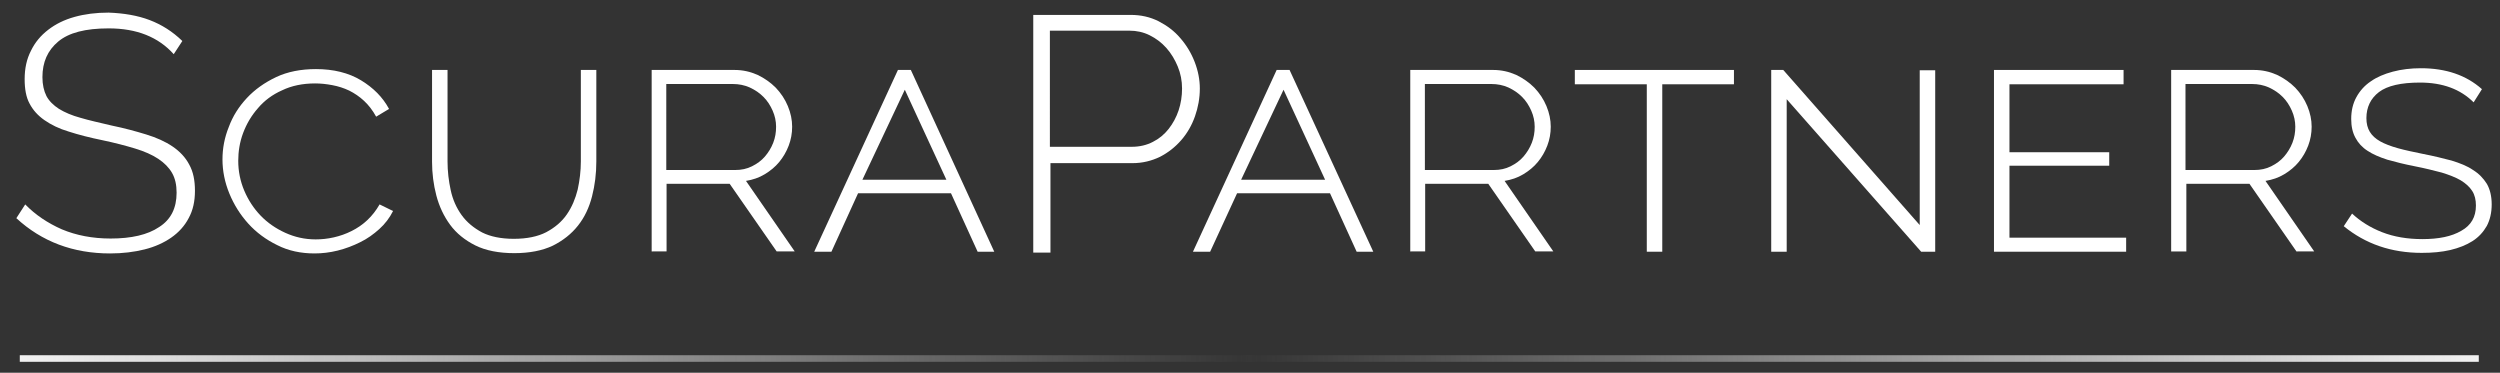
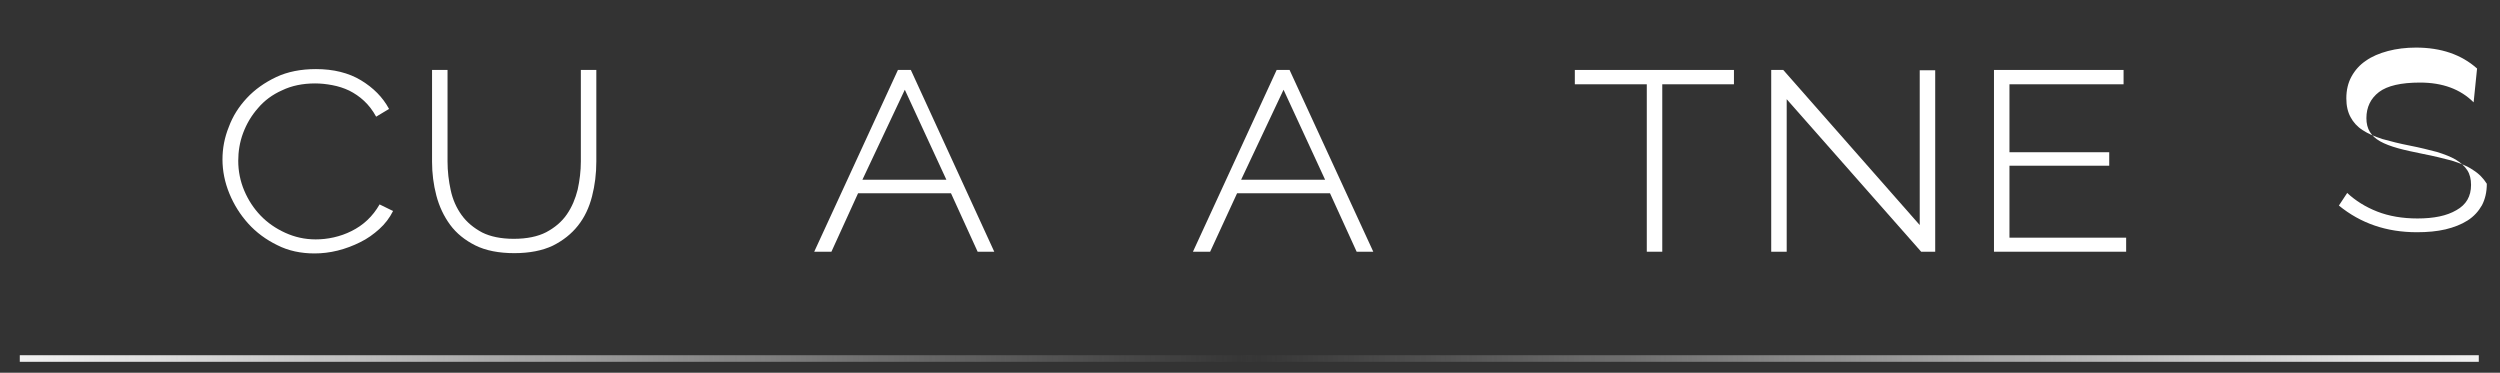
<svg xmlns="http://www.w3.org/2000/svg" version="1.1" id="Layer_1" x="0px" y="0px" viewBox="0 0 872 130" style="enable-background:new 0 0 872 130;" xml:space="preserve">
  <rect x="0" y="0" width="872" height="130" fill="#333333" stroke="none" />
  <style type="text/css">
	.st0{fill:#FFFFFF;}
	.st1{fill:url(#SVGID_1_);}
	.st2{fill:url(#SVGID_2_);}
</style>
  <title>Artboard 1</title>
  <g>
    <g>
-       <path class="st0" d="M60.6,18.9c-5.4-6-12.9-9-22.7-9c-8.1,0-13.9,1.5-17.6,4.6c-3.7,3.1-5.5,7.2-5.5,12.4c0,2.6,0.5,4.8,1.4,6.6    c0.9,1.7,2.4,3.2,4.4,4.5c2,1.2,4.5,2.3,7.5,3.1c3,0.9,6.7,1.7,10.9,2.7c4.4,0.9,8.4,2,12,3.1c3.6,1.1,6.7,2.5,9.2,4.2    c2.5,1.7,4.5,3.8,5.8,6.3c1.4,2.5,2,5.5,2,9.2c0,3.6-0.7,6.8-2.2,9.5c-1.4,2.7-3.5,5-6.1,6.8c-2.6,1.8-5.7,3.2-9.3,4.1    c-3.6,0.9-7.6,1.4-12,1.4c-12.9,0-23.8-4.1-32.7-12.3l3.1-4.8c3.5,3.6,7.8,6.5,12.8,8.7c5,2.1,10.7,3.2,17,3.2    c7.2,0,12.9-1.3,16.9-4c4.1-2.6,6.1-6.6,6.1-12c0-2.7-0.5-5-1.6-6.9c-1.1-1.9-2.7-3.5-4.8-4.9c-2.1-1.4-4.8-2.6-8.1-3.6    c-3.3-1-7.1-2-11.4-2.9c-4.4-0.9-8.3-1.9-11.7-3c-3.4-1-6.2-2.4-8.5-4c-2.3-1.6-4-3.5-5.2-5.8c-1.2-2.2-1.7-5.1-1.7-8.5    c0-3.7,0.7-7,2.2-9.9c1.4-2.9,3.4-5.3,6-7.3s5.6-3.5,9.2-4.5c3.6-1,7.5-1.5,11.9-1.5C43.2,4.6,48,5.4,52.2,7c4.2,1.6,8,4,11.4,7.3    L60.6,18.9z" />
      <path class="st0" d="M77.6,55.6c0-3.8,0.7-7.6,2.2-11.3c1.4-3.8,3.5-7.1,6.3-10.1c2.8-3,6.2-5.4,10.2-7.3c4-1.9,8.7-2.8,13.9-2.8    c6.1,0,11.4,1.3,15.7,3.9c4.3,2.6,7.6,5.9,9.8,10l-4.5,2.7c-1.2-2.2-2.6-4-4.2-5.5c-1.6-1.5-3.4-2.7-5.2-3.6    c-1.9-0.9-3.8-1.5-5.9-1.9c-2.1-0.4-4.1-0.6-6-0.6c-4.3,0-8.2,0.8-11.5,2.4C95,33,92.2,35.1,90,37.7c-2.3,2.6-4,5.5-5.2,8.7    c-1.2,3.2-1.7,6.5-1.7,9.7c0,3.6,0.7,7.1,2.1,10.4c1.4,3.3,3.3,6.2,5.7,8.7c2.4,2.5,5.3,4.5,8.6,6c3.3,1.5,6.8,2.3,10.6,2.3    c2,0,4.1-0.2,6.3-0.7c2.2-0.5,4.2-1.2,6.2-2.2c2-1,3.8-2.2,5.5-3.8c1.7-1.6,3.1-3.4,4.3-5.5l4.7,2.3c-1.2,2.4-2.8,4.5-4.8,6.3    c-2,1.8-4.2,3.4-6.7,4.6c-2.4,1.2-5,2.2-7.8,2.9c-2.8,0.7-5.5,1-8.1,1c-4.7,0-9.1-0.9-13-2.9c-3.9-1.9-7.3-4.4-10.1-7.5    c-2.8-3.1-5-6.6-6.6-10.5C78.4,63.6,77.6,59.6,77.6,55.6z" />
      <path class="st0" d="M179.2,83.3c4.6,0,8.4-0.8,11.3-2.3c3-1.6,5.4-3.6,7.2-6.2c1.8-2.6,3-5.5,3.8-8.7c0.7-3.2,1.1-6.5,1.1-9.8    V24.4h5.4v31.9c0,4.3-0.5,8.3-1.5,12.2c-1,3.9-2.6,7.3-4.9,10.2c-2.3,2.9-5.2,5.2-8.8,7c-3.6,1.7-8.1,2.6-13.4,2.6    c-5.4,0-10-0.9-13.6-2.7c-3.6-1.8-6.6-4.2-8.8-7.2c-2.2-3-3.8-6.4-4.8-10.2c-1-3.8-1.5-7.8-1.5-11.8V24.4h5.4v31.9    c0,3.4,0.4,6.8,1.1,10c0.7,3.3,2,6.2,3.8,8.7c1.8,2.5,4.2,4.5,7.2,6.1C171,82.5,174.7,83.3,179.2,83.3z" />
-       <path class="st0" d="M227.3,87.8V24.4h28.9c2.9,0,5.5,0.6,8,1.7c2.5,1.2,4.6,2.7,6.4,4.5c1.8,1.9,3.2,4,4.2,6.4    c1,2.4,1.5,4.8,1.5,7.2c0,2.3-0.4,4.5-1.2,6.6c-0.8,2.1-1.9,4-3.3,5.7c-1.4,1.7-3.1,3.1-5.1,4.3c-2,1.2-4.1,1.9-6.5,2.3l17,24.6    h-6.3l-16.4-23.6h-22v23.6H227.3z M232.7,59.3h23.7c2.2,0,4.1-0.4,5.9-1.3c1.8-0.9,3.3-2,4.5-3.4c1.2-1.4,2.2-3,2.9-4.8    c0.7-1.8,1-3.6,1-5.6c0-1.9-0.4-3.8-1.2-5.6c-0.8-1.8-1.8-3.4-3.2-4.8c-1.4-1.4-2.9-2.4-4.8-3.3c-1.8-0.8-3.8-1.2-5.9-1.2h-23.2    V59.3z" />
      <path class="st0" d="M284,87.8l29.2-63.4h4.5l29.1,63.4h-5.8l-9.3-20.4h-32.4L290,87.8H284z M315.6,31.3l-14.8,31.4h29.3    L315.6,31.3z" />
-       <path class="st0" d="M360.4,87.8V5.2h34c3.5,0,6.7,0.7,9.7,2.2c2.9,1.5,5.5,3.4,7.6,5.9c2.1,2.4,3.8,5.2,5,8.3    c1.2,3.1,1.8,6.2,1.8,9.3c0,3.3-0.6,6.6-1.7,9.7c-1.1,3.1-2.7,5.9-4.8,8.3c-2.1,2.4-4.5,4.3-7.4,5.8c-2.9,1.4-6.1,2.2-9.5,2.2    h-28.7v31.2H360.4z M366.3,51.2h28.5c2.7,0,5.2-0.6,7.3-1.7c2.2-1.1,4-2.6,5.5-4.5c1.5-1.9,2.7-4.1,3.5-6.5c0.8-2.4,1.2-5,1.2-7.6    c0-2.7-0.5-5.3-1.5-7.7c-1-2.4-2.3-4.6-4-6.5c-1.7-1.9-3.6-3.3-5.8-4.4c-2.2-1.1-4.6-1.6-7-1.6h-27.8V51.2z" />
      <path class="st0" d="M416.1,87.8l29.2-63.4h4.5L479,87.8h-5.8l-9.3-20.4h-32.4l-9.4,20.4H416.1z M447.7,31.3l-14.8,31.4h29.3    L447.7,31.3z" />
-       <path class="st0" d="M491.9,87.8V24.4h28.9c2.9,0,5.5,0.6,8,1.7c2.5,1.2,4.6,2.7,6.4,4.5c1.8,1.9,3.2,4,4.2,6.4    c1,2.4,1.5,4.8,1.5,7.2c0,2.3-0.4,4.5-1.2,6.6c-0.8,2.1-1.9,4-3.3,5.7c-1.4,1.7-3.1,3.1-5.1,4.3c-2,1.2-4.1,1.9-6.5,2.3l17,24.6    h-6.3l-16.4-23.6h-22v23.6H491.9z M497.3,59.3H521c2.2,0,4.1-0.4,5.9-1.3c1.8-0.9,3.3-2,4.5-3.4c1.2-1.4,2.2-3,2.9-4.8    c0.7-1.8,1-3.6,1-5.6c0-1.9-0.4-3.8-1.2-5.6c-0.8-1.8-1.8-3.4-3.2-4.8c-1.4-1.4-2.9-2.4-4.8-3.3c-1.8-0.8-3.8-1.2-5.9-1.2h-23.2    V59.3z" />
      <path class="st0" d="M604.8,29.4h-25v58.4h-5.4V29.4h-25.1v-5h55.5V29.4z" />
      <path class="st0" d="M623.2,34.6v53.2h-5.4V24.4h4.2l47.6,54.1v-54h5.4v63.3h-4.9L623.2,34.6z" />
      <path class="st0" d="M741.6,82.9v4.9h-46.1V24.4h45.2v5h-39.8v23.7h34.8v4.7h-34.8v25.1H741.6z" />
-       <path class="st0" d="M757.3,87.8V24.4h28.9c2.9,0,5.5,0.6,8,1.7c2.5,1.2,4.6,2.7,6.4,4.5c1.8,1.9,3.2,4,4.2,6.4    c1,2.4,1.5,4.8,1.5,7.2c0,2.3-0.4,4.5-1.2,6.6c-0.8,2.1-1.9,4-3.3,5.7c-1.4,1.7-3.1,3.1-5.1,4.3c-2,1.2-4.1,1.9-6.5,2.3l17,24.6    H801l-16.4-23.6h-22v23.6H757.3z M762.6,59.3h23.7c2.2,0,4.1-0.4,5.9-1.3c1.8-0.9,3.3-2,4.5-3.4c1.2-1.4,2.2-3,2.9-4.8    c0.7-1.8,1-3.6,1-5.6c0-1.9-0.4-3.8-1.2-5.6c-0.8-1.8-1.8-3.4-3.2-4.8c-1.4-1.4-2.9-2.4-4.8-3.3c-1.8-0.8-3.8-1.2-5.9-1.2h-23.2    V59.3z" />
-       <path class="st0" d="M862.8,35.7c-4.6-4.6-10.8-6.9-18.7-6.9c-6.6,0-11.4,1.1-14.3,3.3c-2.9,2.2-4.4,5.3-4.4,9.1    c0,1.9,0.4,3.5,1.2,4.8c0.8,1.3,2,2.4,3.6,3.3c1.6,0.9,3.7,1.7,6.2,2.4c2.5,0.7,5.4,1.3,8.8,2c3.6,0.7,6.9,1.5,9.9,2.3    c2.9,0.9,5.5,1.9,7.5,3.3c2.1,1.3,3.6,2.9,4.8,4.8c1.1,1.9,1.7,4.3,1.7,7.2c0,2.9-0.6,5.4-1.7,7.5c-1.2,2.1-2.8,3.9-5,5.3    c-2.2,1.4-4.8,2.4-7.7,3.1c-3,0.7-6.3,1-10,1c-10.6,0-19.6-3.1-27.2-9.3l2.9-4.4c2.9,2.7,6.4,4.9,10.5,6.5c4.1,1.6,8.8,2.4,14,2.4    c5.7,0,10.2-0.9,13.6-2.9c3.4-1.9,5.1-4.8,5.1-8.8c0-2-0.4-3.7-1.3-5.1c-0.9-1.4-2.2-2.6-4-3.7c-1.7-1-4-1.9-6.6-2.7    c-2.7-0.7-5.8-1.5-9.4-2.2c-3.6-0.7-6.8-1.5-9.6-2.3c-2.8-0.9-5.1-1.9-6.9-3.1c-1.9-1.2-3.3-2.8-4.2-4.5c-1-1.8-1.5-4-1.5-6.6    c0-2.9,0.6-5.4,1.8-7.6c1.2-2.2,2.9-4.1,5-5.5c2.1-1.5,4.7-2.6,7.7-3.4c3-0.8,6.3-1.2,9.8-1.2c8.7,0,15.8,2.4,21.3,7.3L862.8,35.7    z" />
+       <path class="st0" d="M862.8,35.7c-4.6-4.6-10.8-6.9-18.7-6.9c-6.6,0-11.4,1.1-14.3,3.3c-2.9,2.2-4.4,5.3-4.4,9.1    c0,1.9,0.4,3.5,1.2,4.8c0.8,1.3,2,2.4,3.6,3.3c1.6,0.9,3.7,1.7,6.2,2.4c2.5,0.7,5.4,1.3,8.8,2c3.6,0.7,6.9,1.5,9.9,2.3    c2.9,0.9,5.5,1.9,7.5,3.3c2.1,1.3,3.6,2.9,4.8,4.8c0,2.9-0.6,5.4-1.7,7.5c-1.2,2.1-2.8,3.9-5,5.3    c-2.2,1.4-4.8,2.4-7.7,3.1c-3,0.7-6.3,1-10,1c-10.6,0-19.6-3.1-27.2-9.3l2.9-4.4c2.9,2.7,6.4,4.9,10.5,6.5c4.1,1.6,8.8,2.4,14,2.4    c5.7,0,10.2-0.9,13.6-2.9c3.4-1.9,5.1-4.8,5.1-8.8c0-2-0.4-3.7-1.3-5.1c-0.9-1.4-2.2-2.6-4-3.7c-1.7-1-4-1.9-6.6-2.7    c-2.7-0.7-5.8-1.5-9.4-2.2c-3.6-0.7-6.8-1.5-9.6-2.3c-2.8-0.9-5.1-1.9-6.9-3.1c-1.9-1.2-3.3-2.8-4.2-4.5c-1-1.8-1.5-4-1.5-6.6    c0-2.9,0.6-5.4,1.8-7.6c1.2-2.2,2.9-4.1,5-5.5c2.1-1.5,4.7-2.6,7.7-3.4c3-0.8,6.3-1.2,9.8-1.2c8.7,0,15.8,2.4,21.3,7.3L862.8,35.7    z" />
    </g>
  </g>
  <linearGradient id="SVGID_1_" gradientUnits="userSpaceOnUse" x1="431.96" y1="125.034" x2="864.606" y2="125.034">
    <stop offset="0" style="stop-color:#F2F2F2;stop-opacity:0" />
    <stop offset="0.955" style="stop-color:#F2F2F2;stop-opacity:0.955" />
    <stop offset="1" style="stop-color:#F2F2F2" />
  </linearGradient>
  <rect x="432" y="123.9" class="st1" width="432.6" height="2.3" />
  <linearGradient id="SVGID_2_" gradientUnits="userSpaceOnUse" x1="-221.498" y1="567.966" x2="211.147" y2="567.966" gradientTransform="matrix(-1 0 0 -1 218 693)">
    <stop offset="0" style="stop-color:#F2F2F2;stop-opacity:0" />
    <stop offset="0.955" style="stop-color:#F2F2F2;stop-opacity:0.955" />
    <stop offset="1" style="stop-color:#F2F2F2" />
  </linearGradient>
  <polygon class="st2" points="6.9,123.9 439.5,123.9 439.5,126.2 6.9,126.2 " />
</svg>